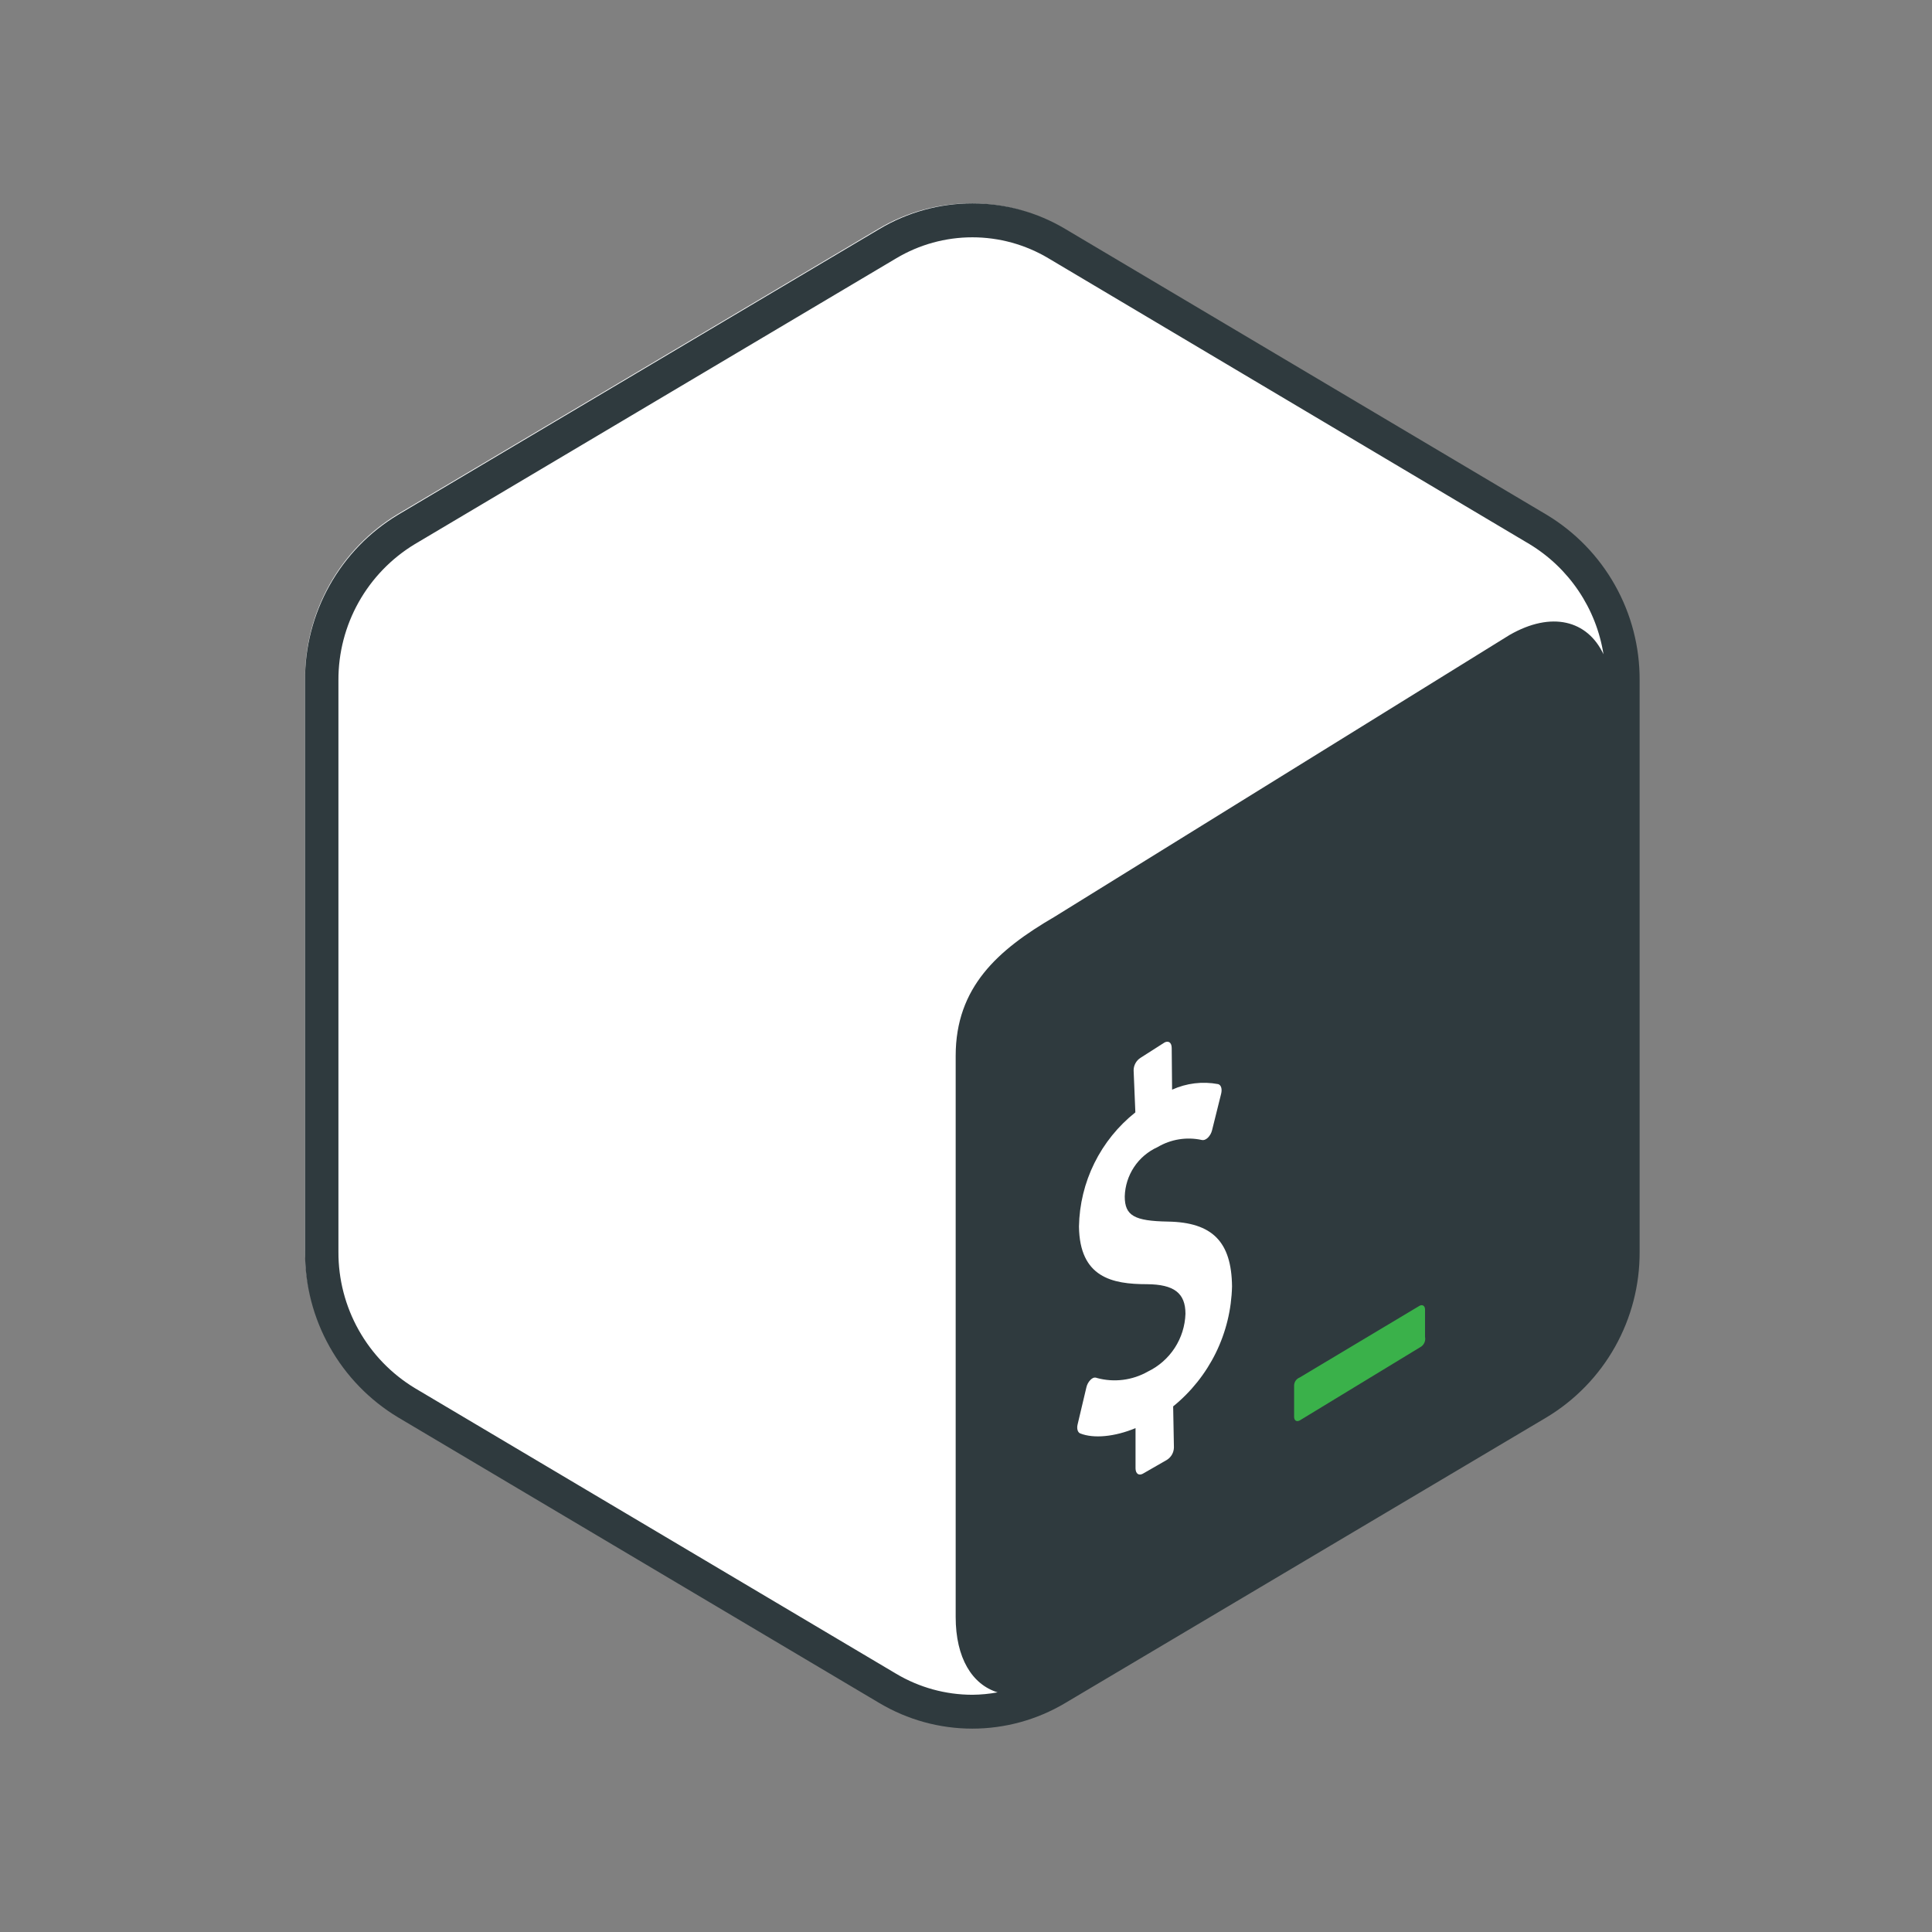
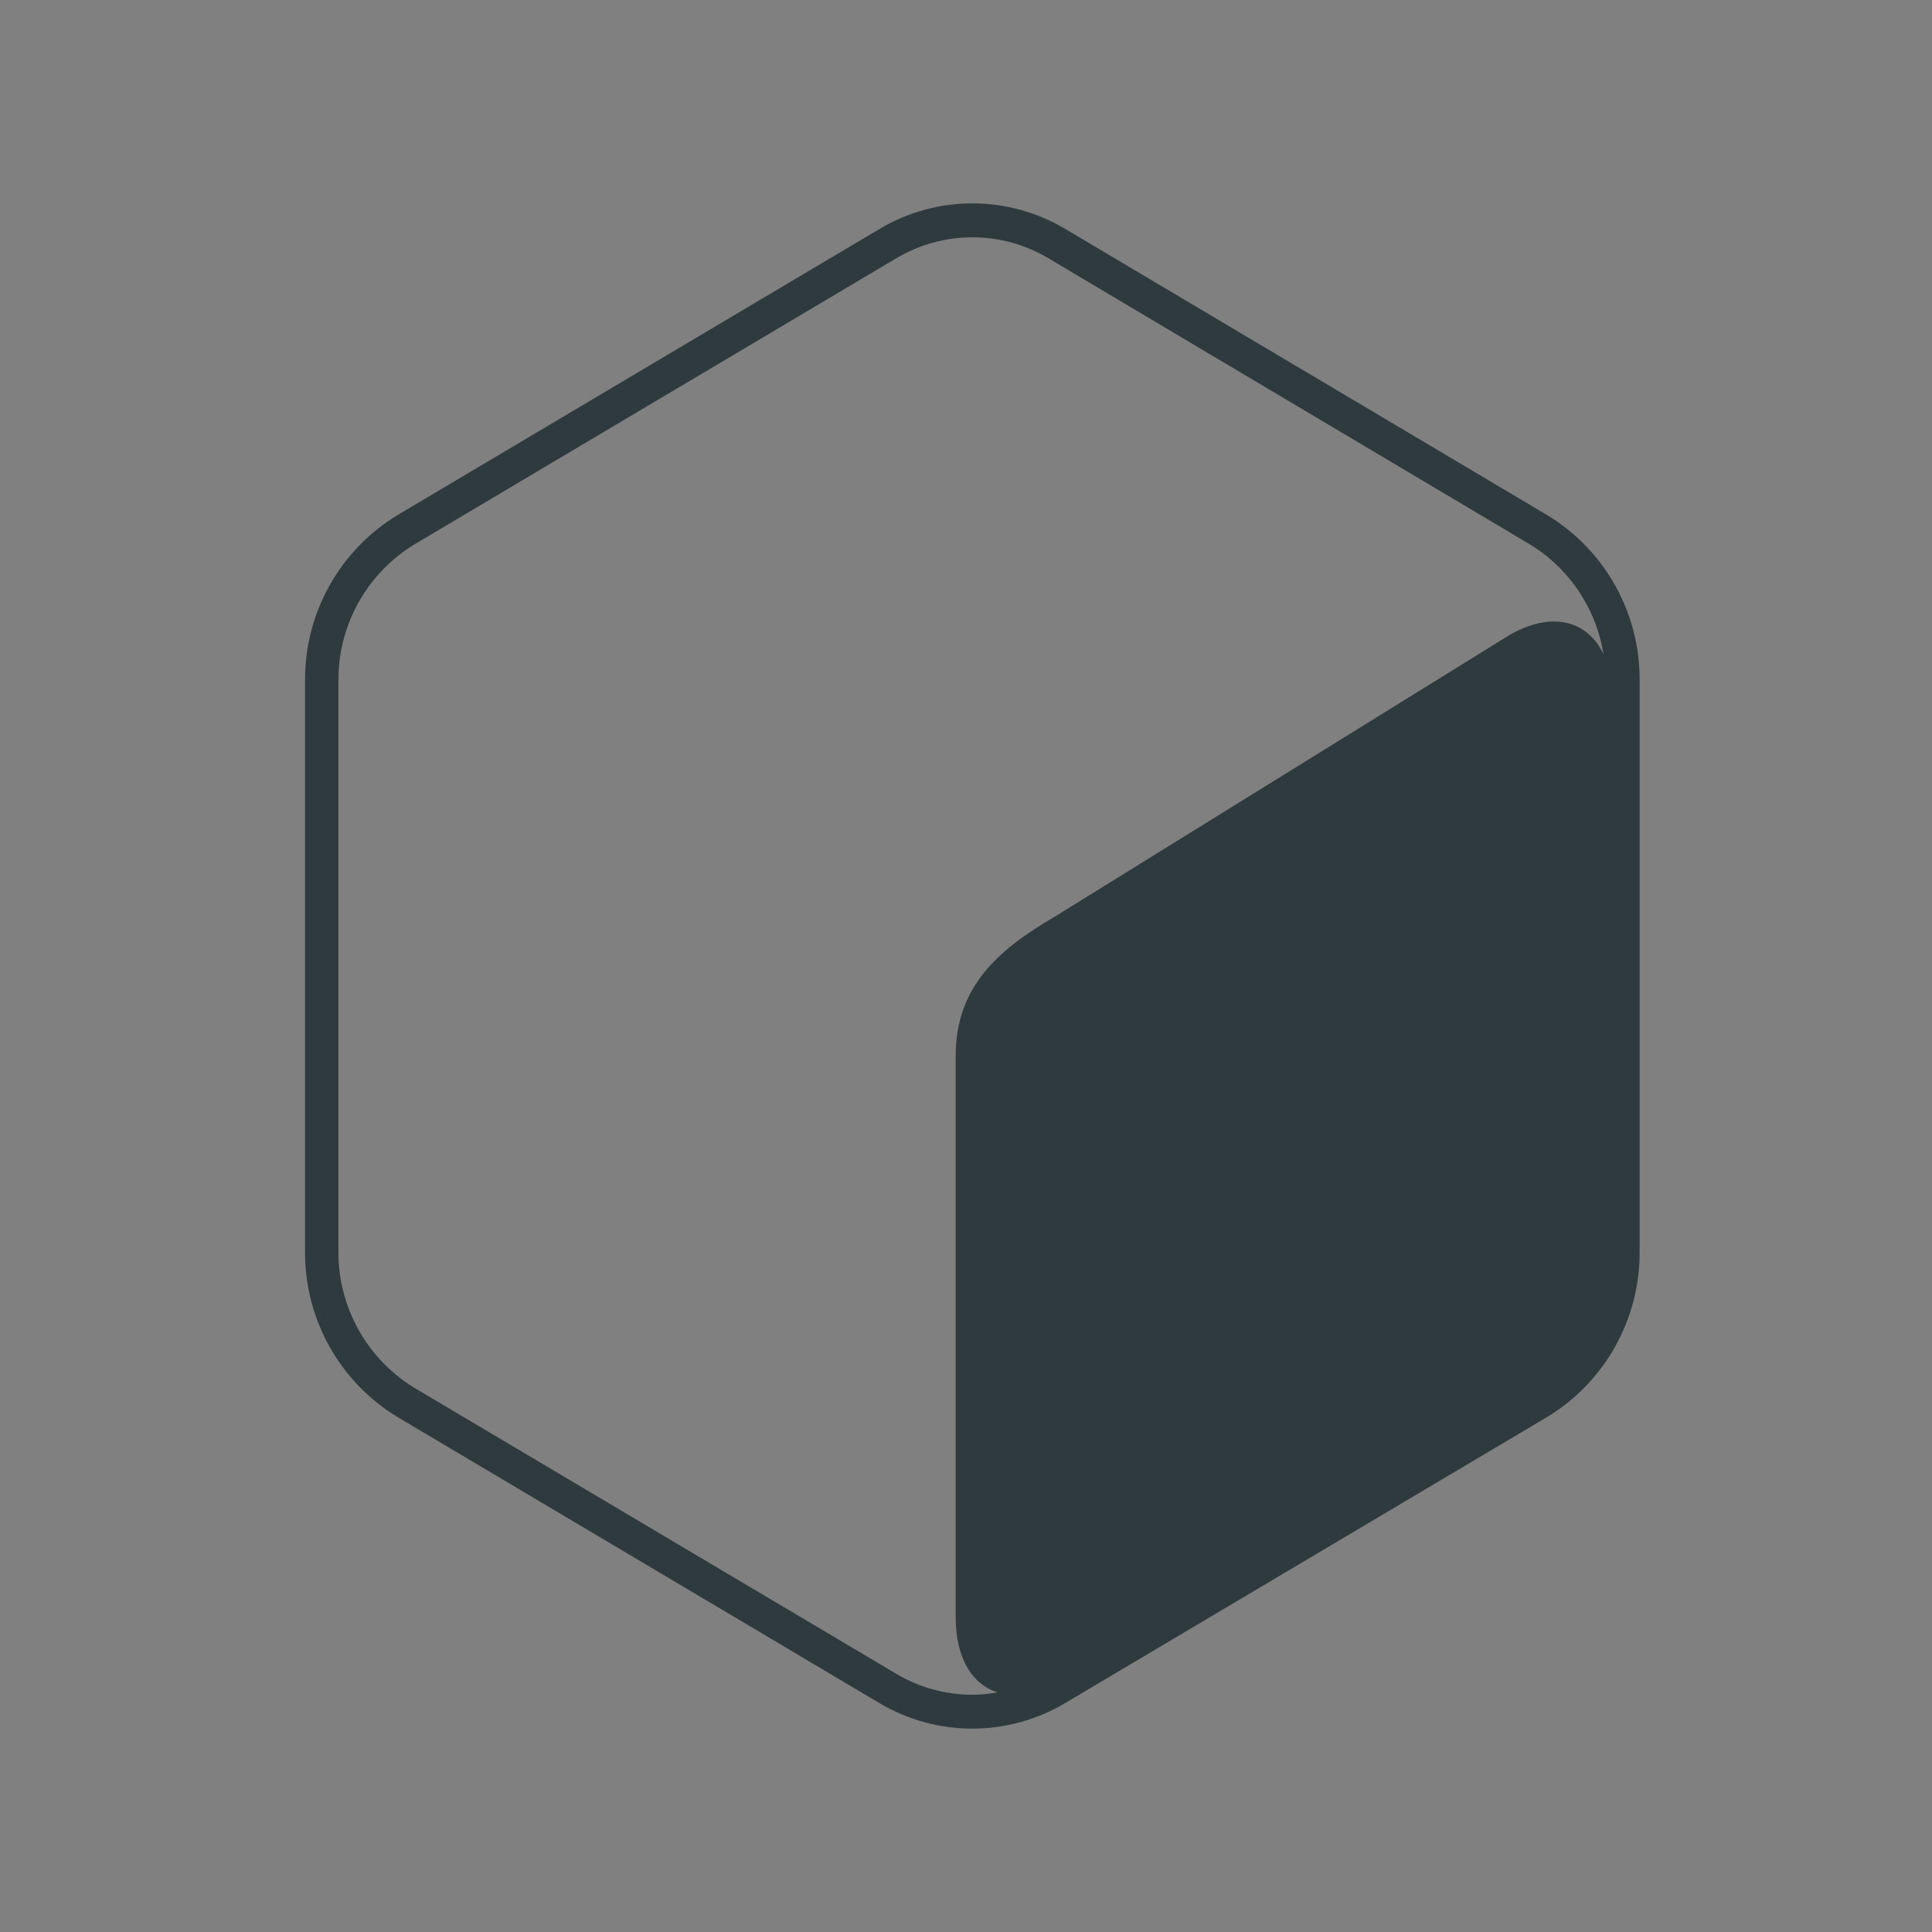
<svg xmlns="http://www.w3.org/2000/svg" width="76" height="76" viewBox="0 0 76 76" fill="none">
  <rect x="0" y="0" width="76" height="76" fill="#808080" stroke="none" />
-   <path d="M60.739 20.225L41.84 9.005C40.737 8.347 39.478 8 38.194 8C36.91 8 35.65 8.347 34.548 9.005L15.645 20.225C14.527 20.9 13.603 21.853 12.965 22.991C12.326 24.129 11.993 25.414 12 26.719V49.157C11.994 50.462 12.327 51.745 12.966 52.883C13.604 54.021 14.527 54.973 15.645 55.647L34.544 66.864C35.646 67.521 36.906 67.868 38.19 67.868C39.474 67.868 40.734 67.521 41.836 66.864L60.735 55.647C61.854 54.973 62.778 54.02 63.417 52.882C64.057 51.744 64.39 50.459 64.384 49.153V26.719C64.39 25.414 64.058 24.129 63.419 22.991C62.78 21.853 61.857 20.9 60.739 20.225V20.225Z" fill="white" />
  <path d="M60.847 20.253L41.906 9.007C40.801 8.348 39.538 8 38.252 8C36.965 8 35.702 8.348 34.597 9.007L15.653 20.253C14.532 20.928 13.607 21.883 12.967 23.024C12.326 24.165 11.993 25.452 12 26.761V49.248C11.994 50.555 12.327 51.842 12.968 52.982C13.608 54.122 14.533 55.077 15.653 55.752L34.593 66.994C35.699 67.652 36.961 68 38.248 68C39.534 68 40.797 67.652 41.902 66.994L60.843 55.752C61.964 55.077 62.89 54.122 63.531 52.981C64.172 51.84 64.505 50.552 64.499 49.244V26.761C64.506 25.452 64.173 24.165 63.532 23.024C62.892 21.883 61.967 20.928 60.847 20.253V20.253ZM35.257 65.844L16.316 54.603C15.396 54.045 14.636 53.259 14.11 52.321C13.583 51.382 13.309 50.323 13.313 49.248V26.761C13.308 25.685 13.583 24.626 14.109 23.688C14.636 22.749 15.396 21.963 16.316 21.406L35.257 10.16C36.162 9.62 37.196 9.335 38.25 9.335C39.303 9.335 40.337 9.62 41.242 10.16L60.168 21.405C60.938 21.872 61.598 22.502 62.1 23.25C62.603 23.998 62.936 24.846 63.077 25.737C62.447 24.398 61.032 24.03 59.383 24.978L41.477 36.068C39.243 37.369 37.597 38.837 37.594 41.529V63.611C37.594 65.222 38.242 66.265 39.243 66.573C38.916 66.633 38.583 66.665 38.25 66.668C37.196 66.667 36.163 66.382 35.257 65.844V65.844Z" fill="#2F3A3E" />
-   <path d="M55.83 51.373L51.123 54.189C51.061 54.214 51.008 54.256 50.969 54.31C50.931 54.364 50.91 54.429 50.907 54.495V55.733C50.907 55.884 51.009 55.945 51.134 55.873L55.914 52.967C56.031 52.879 56.087 52.731 56.057 52.588V51.502C56.054 51.362 55.944 51.301 55.83 51.373V51.373Z" fill="#3AB14A" />
-   <path d="M45.812 41.007C45.964 40.931 46.089 41.007 46.092 41.223L46.107 42.865C46.673 42.608 47.305 42.531 47.916 42.646C48.034 42.676 48.083 42.835 48.037 43.024L47.678 44.466C47.651 44.575 47.594 44.674 47.515 44.754C47.487 44.781 47.455 44.804 47.42 44.822C47.378 44.845 47.328 44.853 47.281 44.845C46.684 44.713 46.061 44.813 45.536 45.124C45.16 45.294 44.839 45.566 44.611 45.909C44.383 46.253 44.256 46.654 44.245 47.066C44.245 47.823 44.624 48.031 45.945 48.054C47.689 48.084 48.446 48.845 48.465 50.604C48.444 51.512 48.227 52.404 47.827 53.219C47.427 54.034 46.854 54.752 46.149 55.324L46.179 56.936C46.178 57.034 46.152 57.131 46.104 57.217C46.056 57.303 45.986 57.375 45.903 57.428L44.949 57.976C44.798 58.052 44.673 57.976 44.669 57.764V56.179C43.852 56.519 43.023 56.599 42.493 56.387C42.395 56.349 42.349 56.202 42.391 56.031L42.736 54.574C42.762 54.459 42.821 54.354 42.906 54.271C42.933 54.246 42.963 54.224 42.997 54.207C43.021 54.196 43.047 54.19 43.074 54.19C43.101 54.19 43.127 54.196 43.152 54.207C43.826 54.39 44.546 54.299 45.154 53.954C45.584 53.746 45.949 53.425 46.21 53.025C46.471 52.624 46.617 52.16 46.633 51.683C46.633 50.865 46.183 50.525 45.12 50.517C43.746 50.517 42.47 50.252 42.444 48.247C42.46 47.381 42.666 46.53 43.05 45.754C43.433 44.978 43.984 44.297 44.662 43.758L44.594 42.108C44.593 42.008 44.619 41.91 44.667 41.823C44.715 41.736 44.785 41.662 44.87 41.609L45.812 41.007V41.007Z" fill="white" />
</svg>